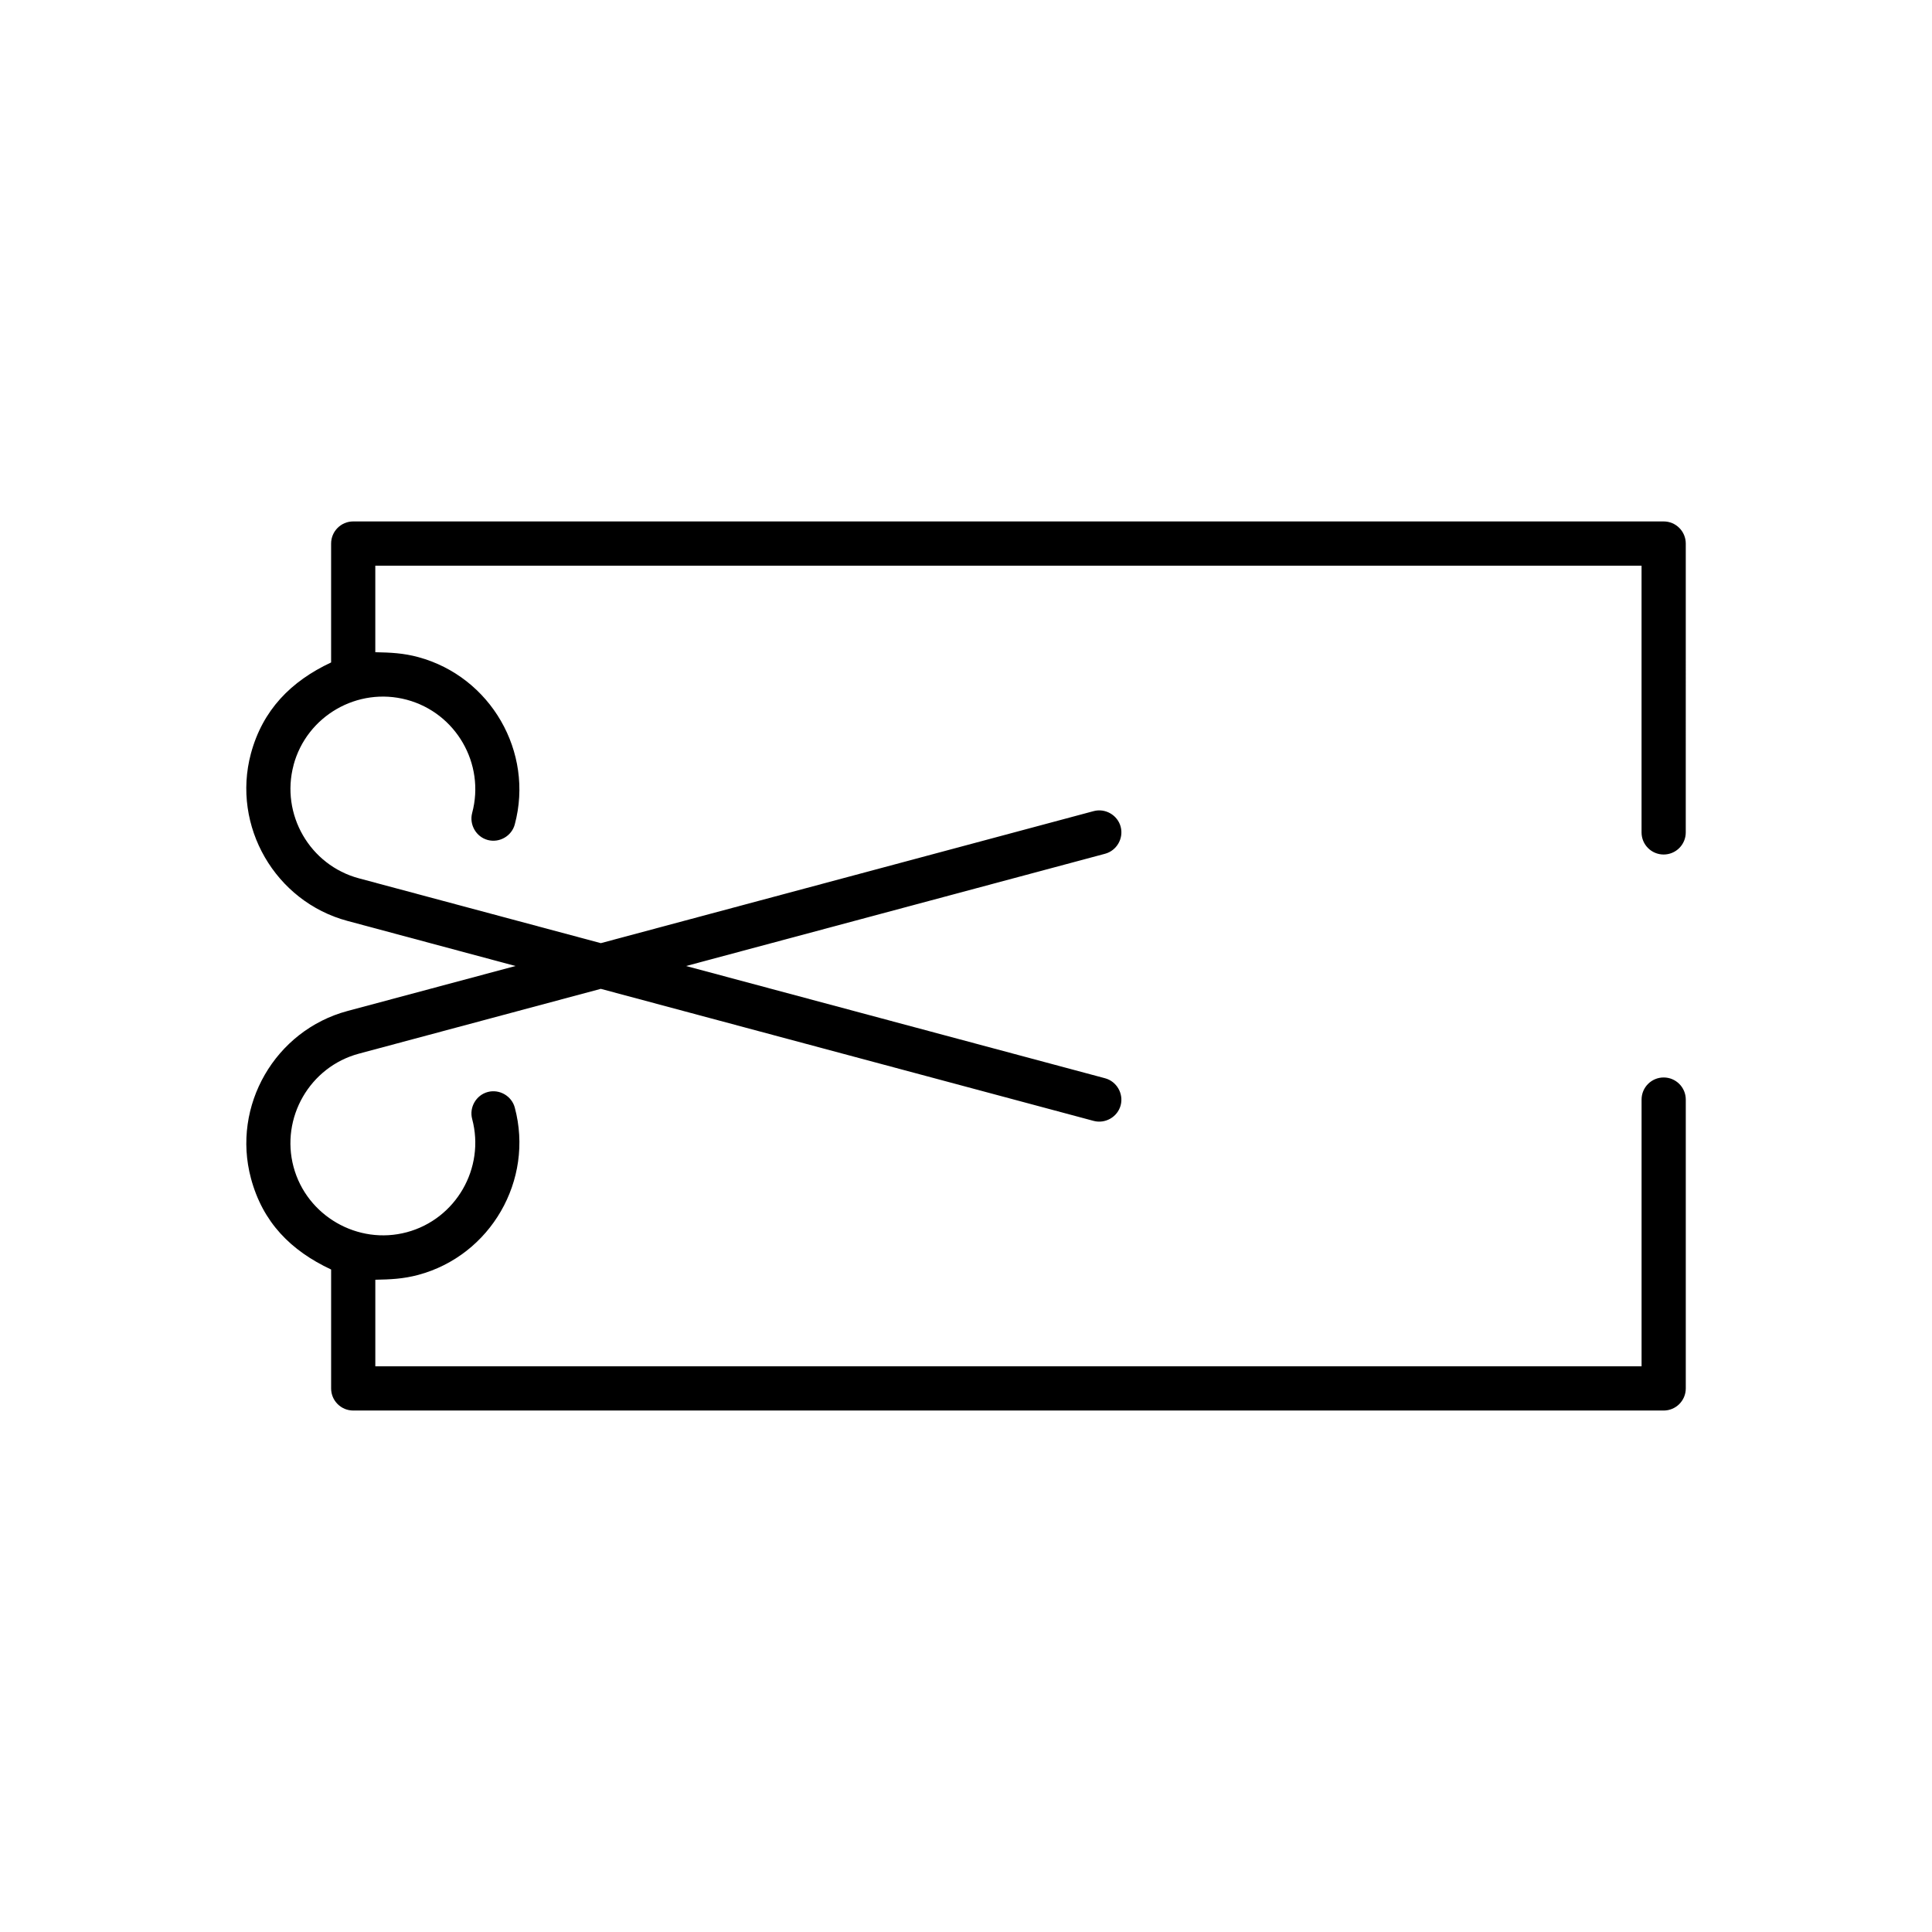
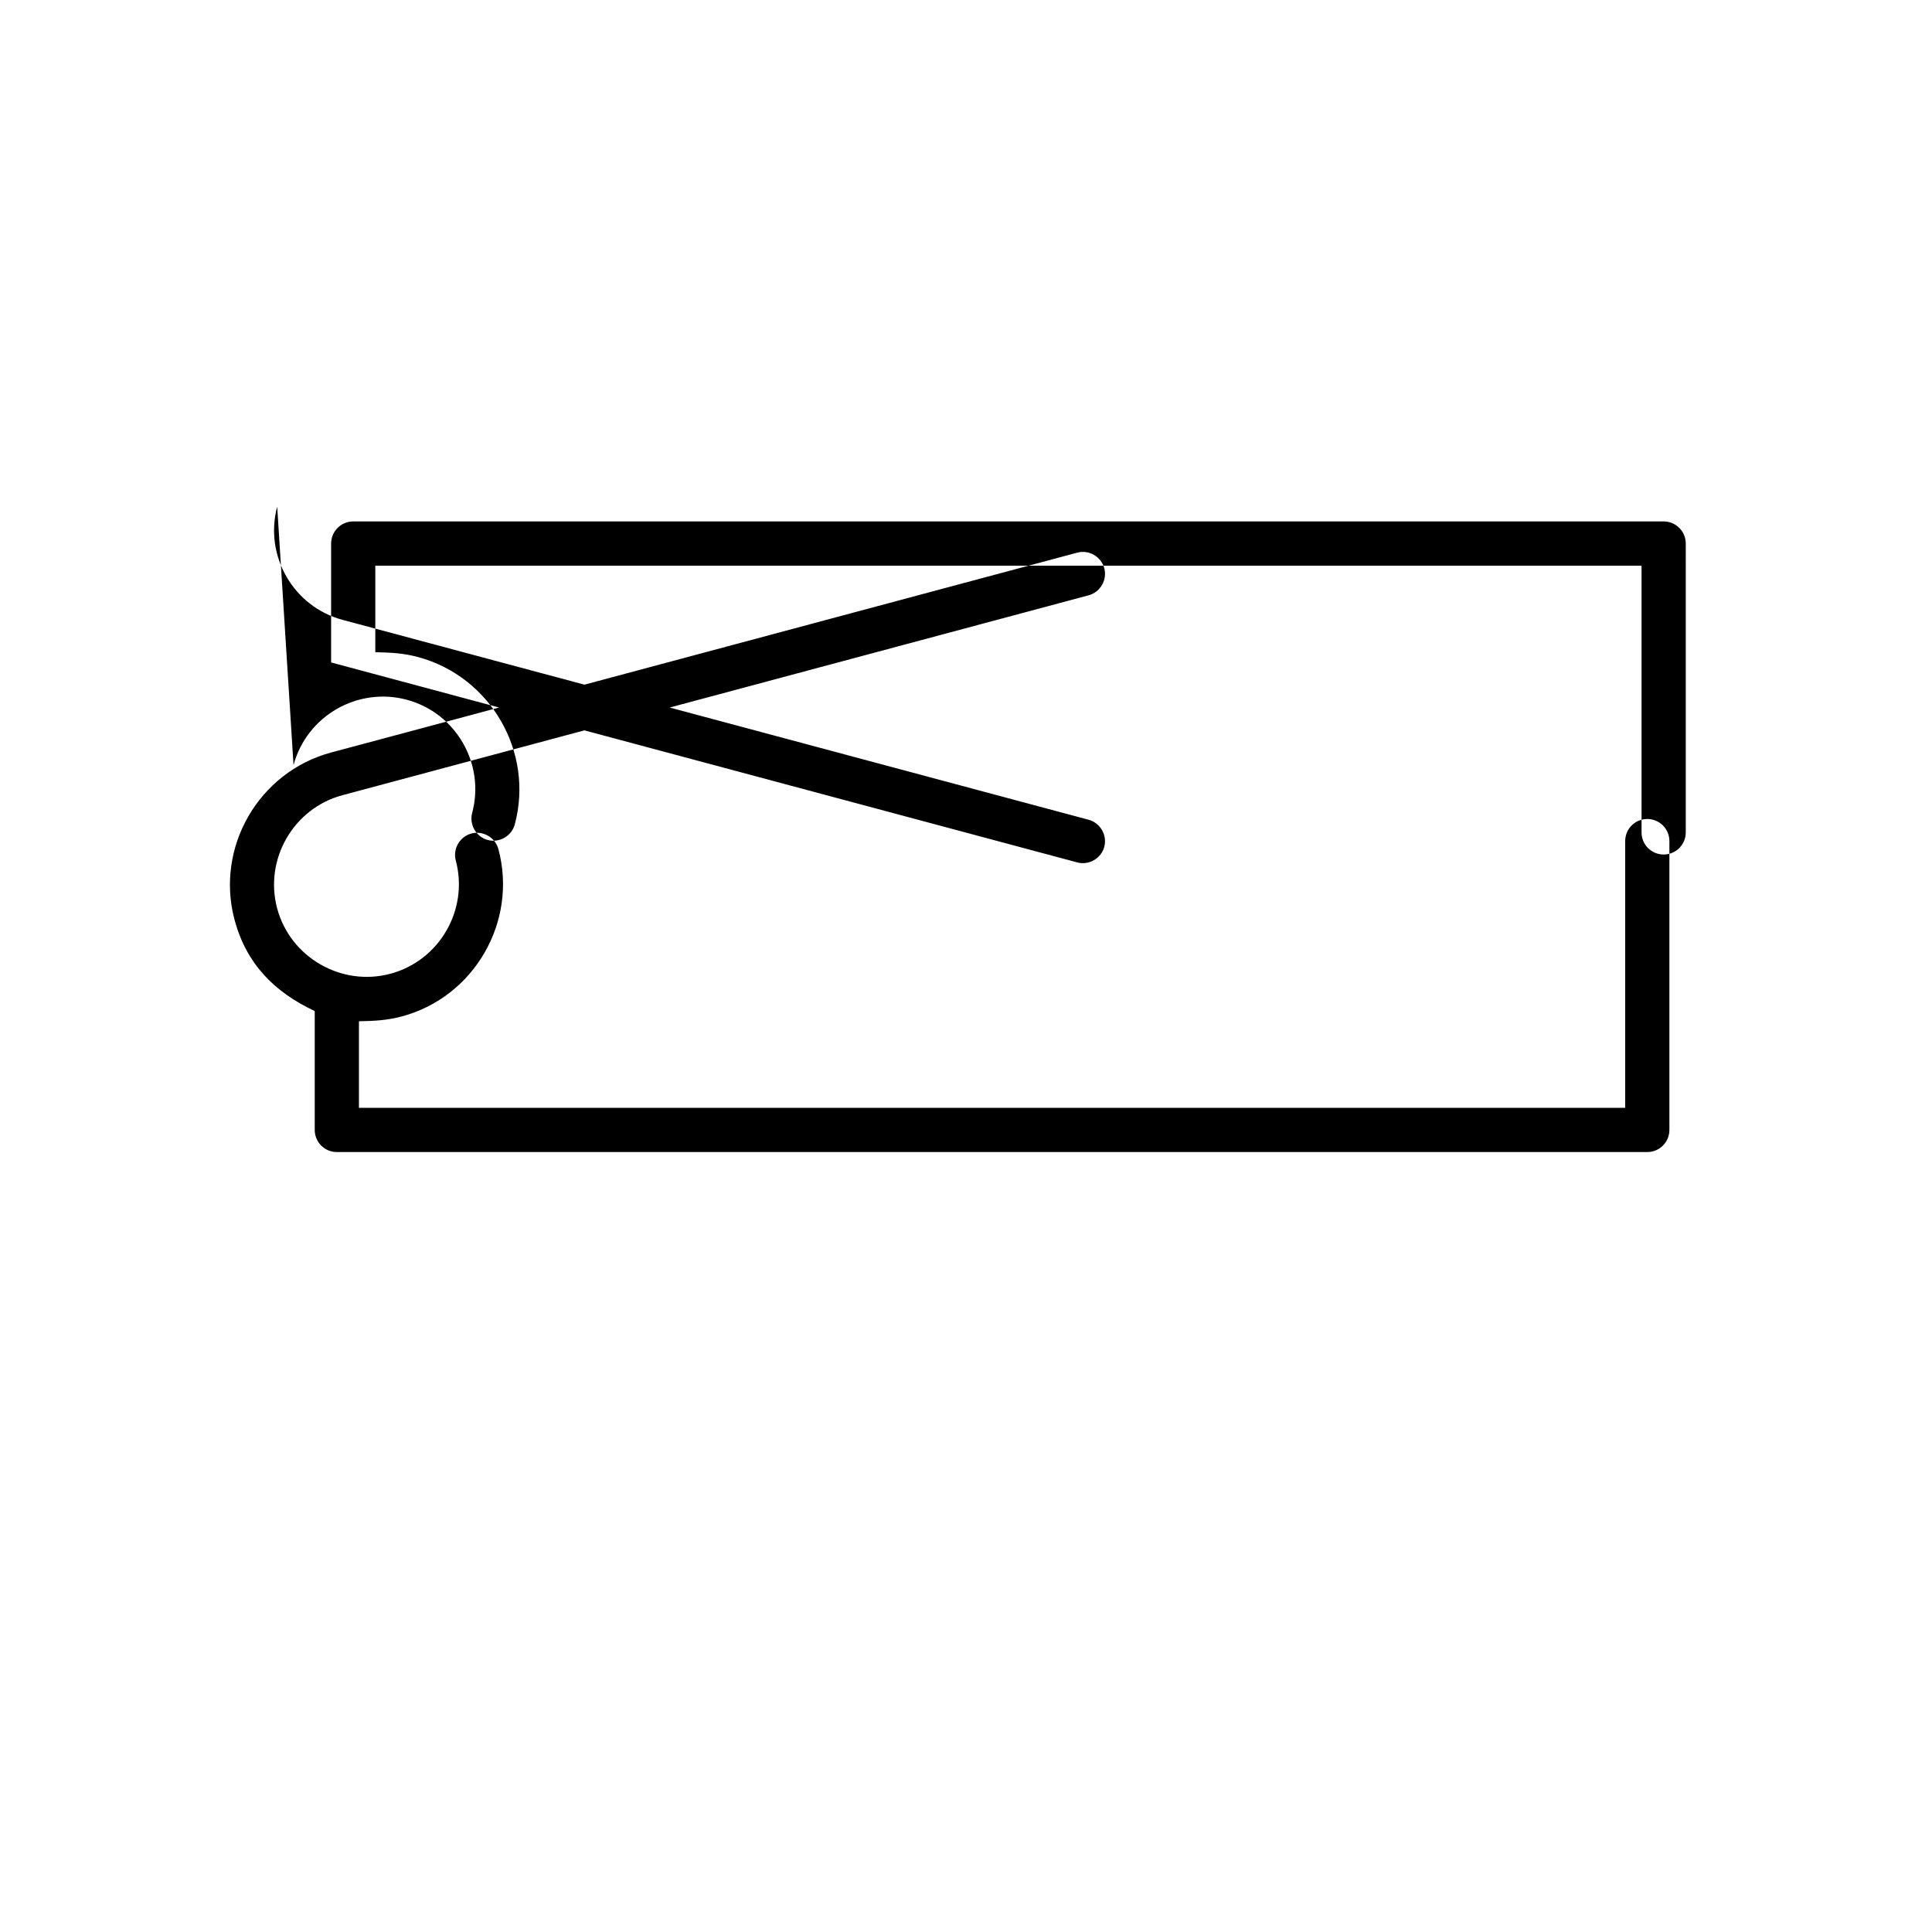
<svg xmlns="http://www.w3.org/2000/svg" fill="#000000" width="800px" height="800px" version="1.1" viewBox="144 144 512 512">
-   <path d="m221.79 346.76c3.5-13.043 16.977-20.809 30.012-17.32 13.039 3.5 20.812 16.984 17.324 30.004-0.816 3.09 1.059 6.344 4.137 7.164 3.09 0.824 6.344-1.051 7.16-4.141 5.141-19.184-6.402-39.125-25.555-44.32-3.969-1.082-7.379-1.219-11.41-1.305v-22.934h335.57v70.691c0 3.242 2.621 5.856 5.856 5.856s5.859-2.621 5.859-5.856l0.004-76.547c0-3.242-2.625-5.867-5.859-5.867h-347.28c-3.234 0-5.859 2.625-5.859 5.867v31.504c-10.637 4.973-18.148 12.602-21.262 24.176-5.129 19.184 6.434 39.191 25.605 44.324l44.523 11.945-44.52 11.922c-19.195 5.144-30.738 25.133-25.594 44.336 3.117 11.66 10.559 19.172 21.25 24.176v31.512c0 3.242 2.625 5.859 5.859 5.859h347.28c3.234 0 5.859-2.625 5.859-5.859v-76.547c0-3.242-2.625-5.859-5.859-5.859s-5.856 2.625-5.856 5.859v70.684l-335.57 0.004v-22.941c4.035-0.082 7.379-0.219 11.363-1.281 19.199-5.144 30.738-25.133 25.598-44.336-0.824-3.09-4.074-4.965-7.16-4.141-3.09 0.824-4.961 4.074-4.137 7.16 3.481 13.016-4.309 26.523-17.324 30.004-12.969 3.481-26.527-4.328-30.012-17.312-3.477-13.016 4.305-26.527 17.324-30.012l64.098-17.176 130.61 34.996c3.094 0.828 6.348-1.051 7.164-4.141 0.816-3.09-1.059-6.336-4.141-7.16l-111.03-29.746 111.03-29.746c3.086-0.824 4.965-4.07 4.141-7.16-0.816-3.09-4.074-4.973-7.164-4.141l-130.6 34.988-64.102-17.176c-13.031-3.492-20.801-16.977-17.32-30.008z" fill-rule="evenodd" />
+   <path d="m221.79 346.76c3.5-13.043 16.977-20.809 30.012-17.32 13.039 3.5 20.812 16.984 17.324 30.004-0.816 3.09 1.059 6.344 4.137 7.164 3.09 0.824 6.344-1.051 7.16-4.141 5.141-19.184-6.402-39.125-25.555-44.32-3.969-1.082-7.379-1.219-11.41-1.305v-22.934h335.57v70.691c0 3.242 2.621 5.856 5.856 5.856s5.859-2.621 5.859-5.856l0.004-76.547c0-3.242-2.625-5.867-5.859-5.867h-347.28c-3.234 0-5.859 2.625-5.859 5.867v31.504l44.523 11.945-44.52 11.922c-19.195 5.144-30.738 25.133-25.594 44.336 3.117 11.66 10.559 19.172 21.25 24.176v31.512c0 3.242 2.625 5.859 5.859 5.859h347.28c3.234 0 5.859-2.625 5.859-5.859v-76.547c0-3.242-2.625-5.859-5.859-5.859s-5.856 2.625-5.856 5.859v70.684l-335.57 0.004v-22.941c4.035-0.082 7.379-0.219 11.363-1.281 19.199-5.144 30.738-25.133 25.598-44.336-0.824-3.09-4.074-4.965-7.16-4.141-3.09 0.824-4.961 4.074-4.137 7.16 3.481 13.016-4.309 26.523-17.324 30.004-12.969 3.481-26.527-4.328-30.012-17.312-3.477-13.016 4.305-26.527 17.324-30.012l64.098-17.176 130.61 34.996c3.094 0.828 6.348-1.051 7.164-4.141 0.816-3.09-1.059-6.336-4.141-7.16l-111.03-29.746 111.03-29.746c3.086-0.824 4.965-4.07 4.141-7.16-0.816-3.09-4.074-4.973-7.164-4.141l-130.6 34.988-64.102-17.176c-13.031-3.492-20.801-16.977-17.32-30.008z" fill-rule="evenodd" />
</svg>